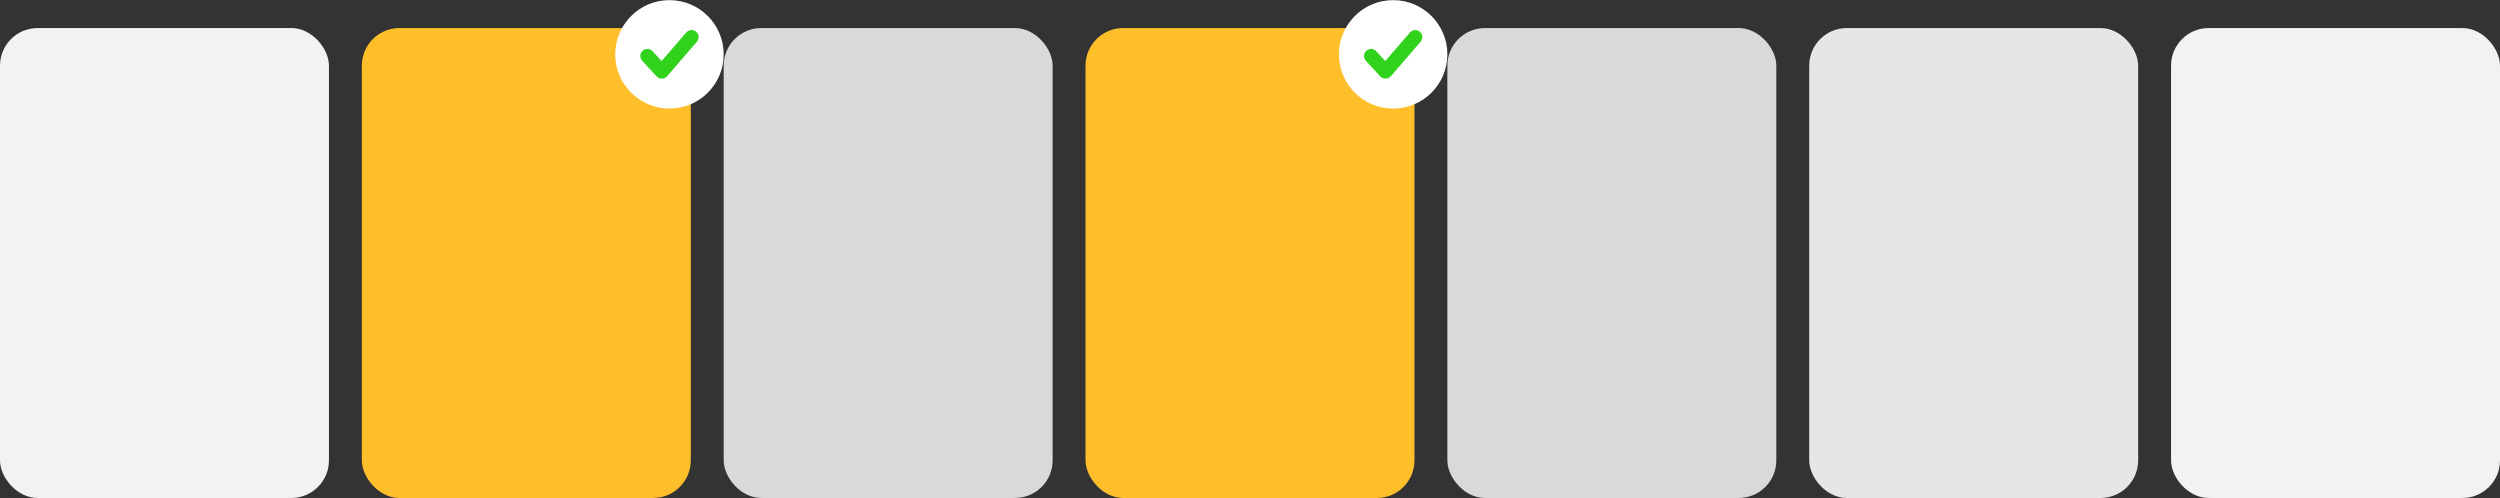
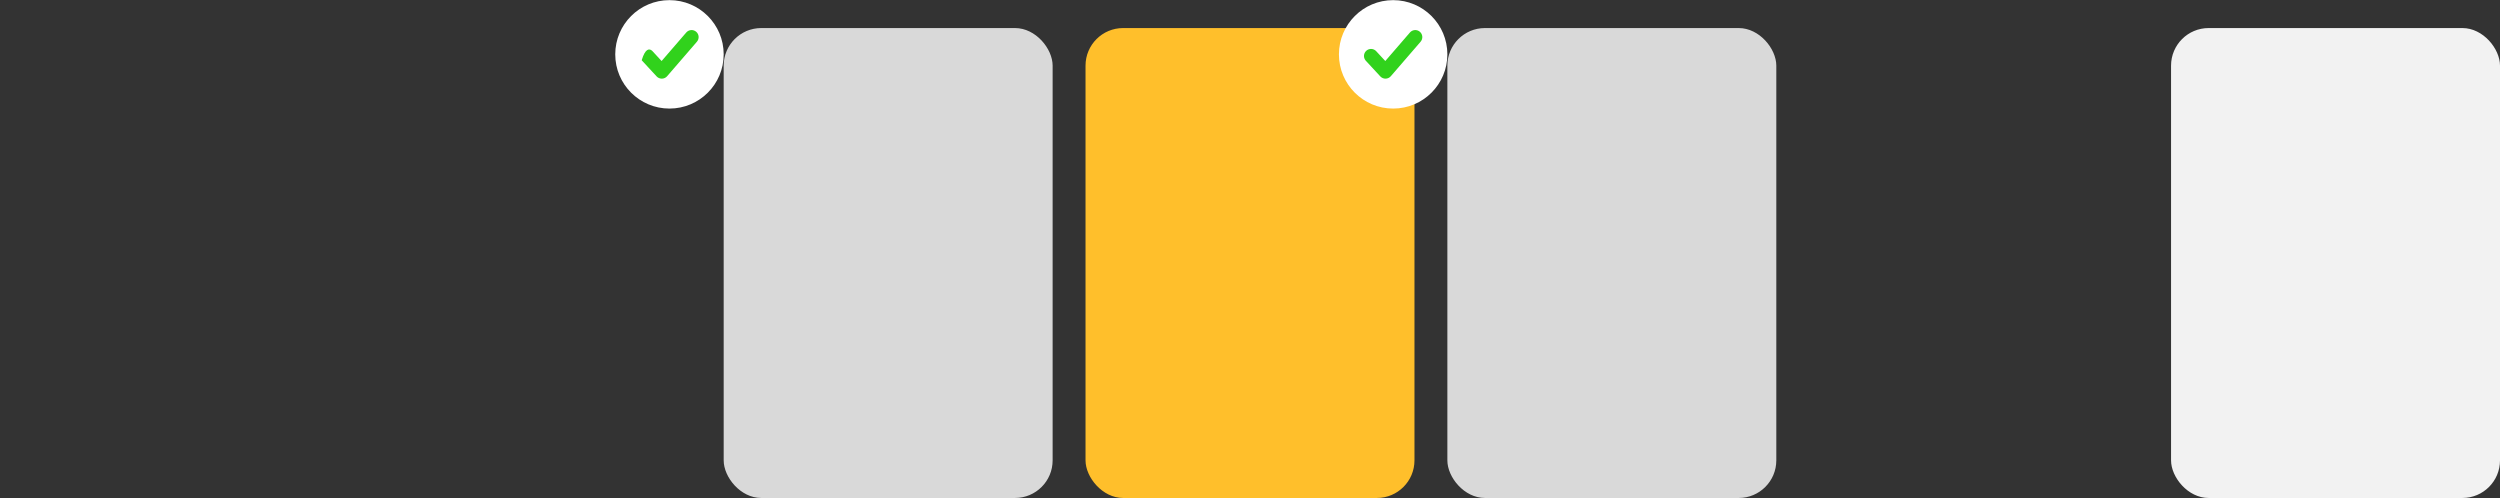
<svg xmlns="http://www.w3.org/2000/svg" width="532" height="106" viewBox="0 0 532 106" fill="none">
  <rect x="0" y="0" width="532" height="106" fill="#333333" stroke="none" />
  <rect x="231" y="5.97" width="70" height="100" rx="8" fill="#FFBF2B" />
-   <rect y="5.97" width="70" height="100" rx="8" fill="#F2F2F2" />
  <rect x="462" y="5.97" width="70" height="100" rx="8" fill="#F2F2F2" />
-   <rect x="77" y="5.97" width="70" height="100" rx="8" fill="#FFBF2B" />
-   <rect x="385" y="5.97" width="70" height="100" rx="8" fill="#E6E6E6" />
  <rect x="154" y="5.97" width="70" height="100" rx="8" fill="#D9D9D9" />
  <rect x="308" y="5.97" width="70" height="100" rx="8" fill="#D9D9D9" />
  <circle cx="296.462" cy="11.567" r="11.538" fill="white" />
  <path d="M300.034 6.916C300.576 6.289 301.524 6.22 302.151 6.761C302.777 7.303 302.846 8.25 302.305 8.877L295.964 16.218C295.685 16.542 295.281 16.73 294.854 16.737C294.427 16.744 294.017 16.57 293.727 16.257L290.654 12.933L290.556 12.815C290.099 12.208 290.166 11.341 290.737 10.813C291.307 10.286 292.177 10.286 292.746 10.789L292.857 10.896L294.79 12.987L300.034 6.916Z" fill="#31D21C" />
  <circle cx="142.462" cy="11.567" r="11.538" fill="white" />
-   <path d="M146.034 6.916C146.576 6.289 147.524 6.22 148.151 6.761C148.777 7.303 148.846 8.25 148.305 8.877L141.964 16.218C141.685 16.542 141.281 16.73 140.854 16.737C140.427 16.744 140.017 16.57 139.727 16.257L136.654 12.933L136.556 12.815C136.099 12.208 136.166 11.341 136.737 10.813C137.307 10.286 138.177 10.286 138.746 10.789L138.857 10.896L140.79 12.987L146.034 6.916Z" fill="#31D21C" />
+   <path d="M146.034 6.916C146.576 6.289 147.524 6.22 148.151 6.761C148.777 7.303 148.846 8.25 148.305 8.877L141.964 16.218C141.685 16.542 141.281 16.73 140.854 16.737C140.427 16.744 140.017 16.57 139.727 16.257L136.654 12.933L136.556 12.815C137.307 10.286 138.177 10.286 138.746 10.789L138.857 10.896L140.79 12.987L146.034 6.916Z" fill="#31D21C" />
</svg>